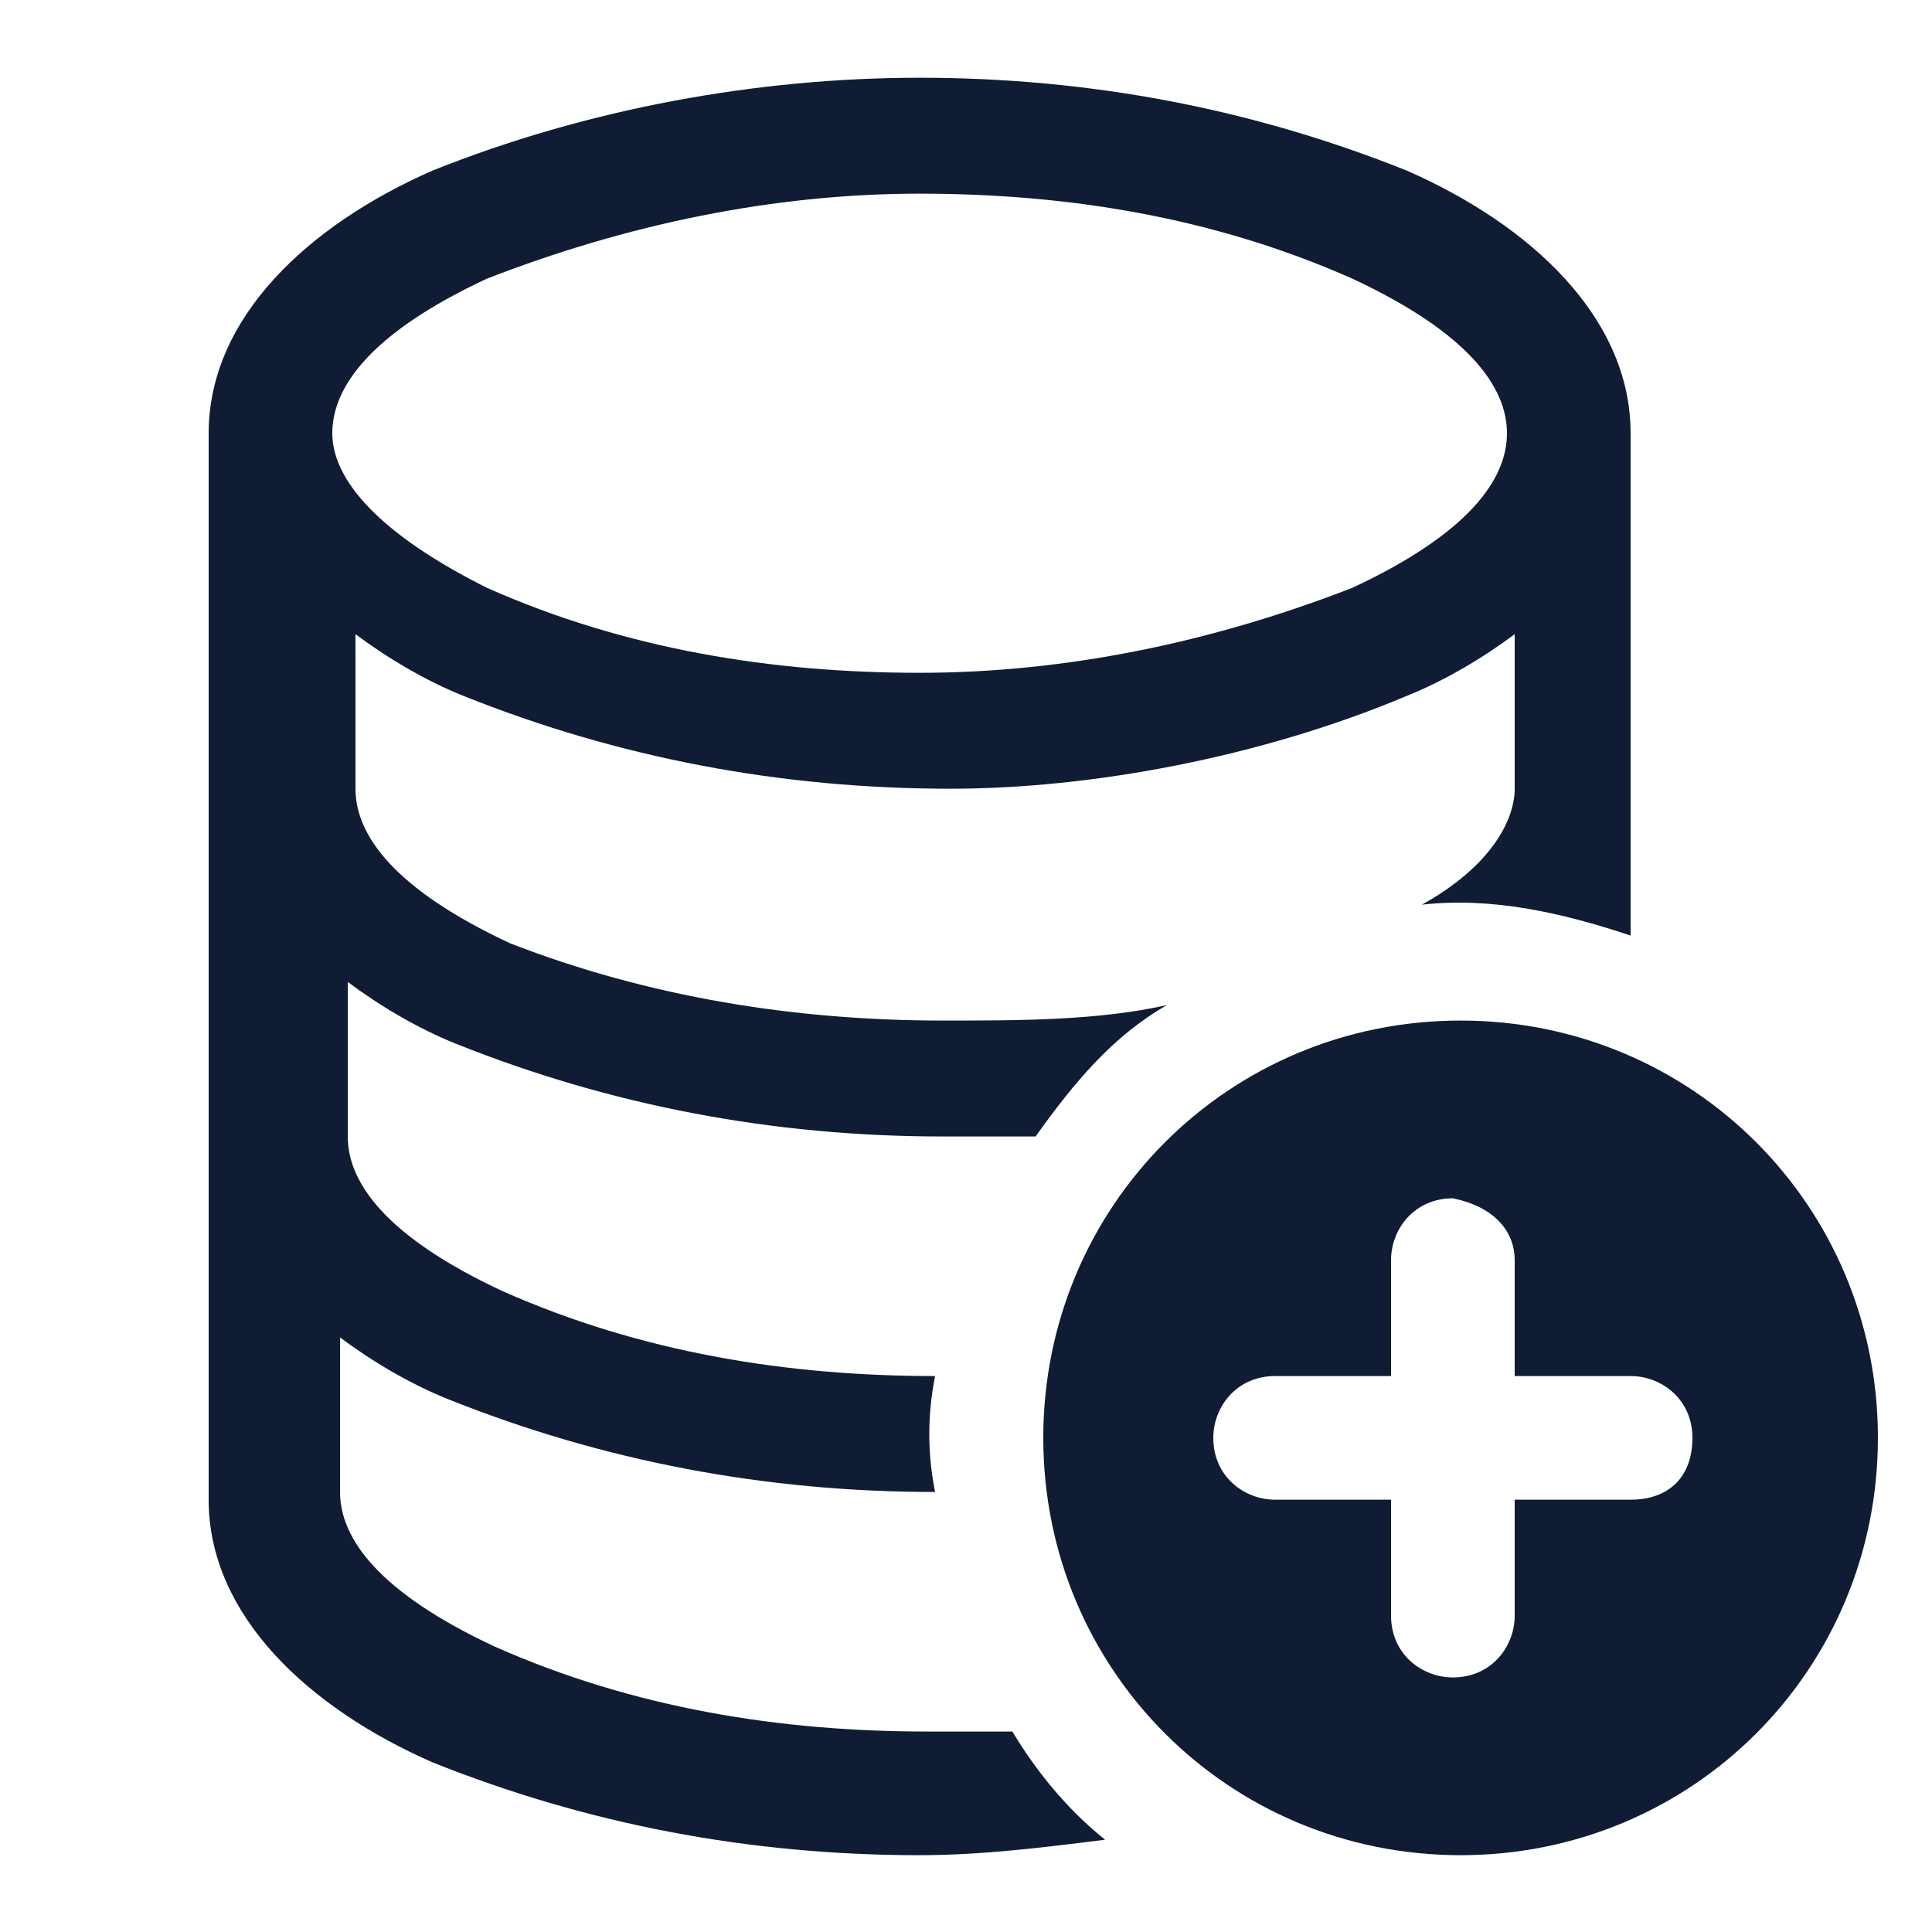
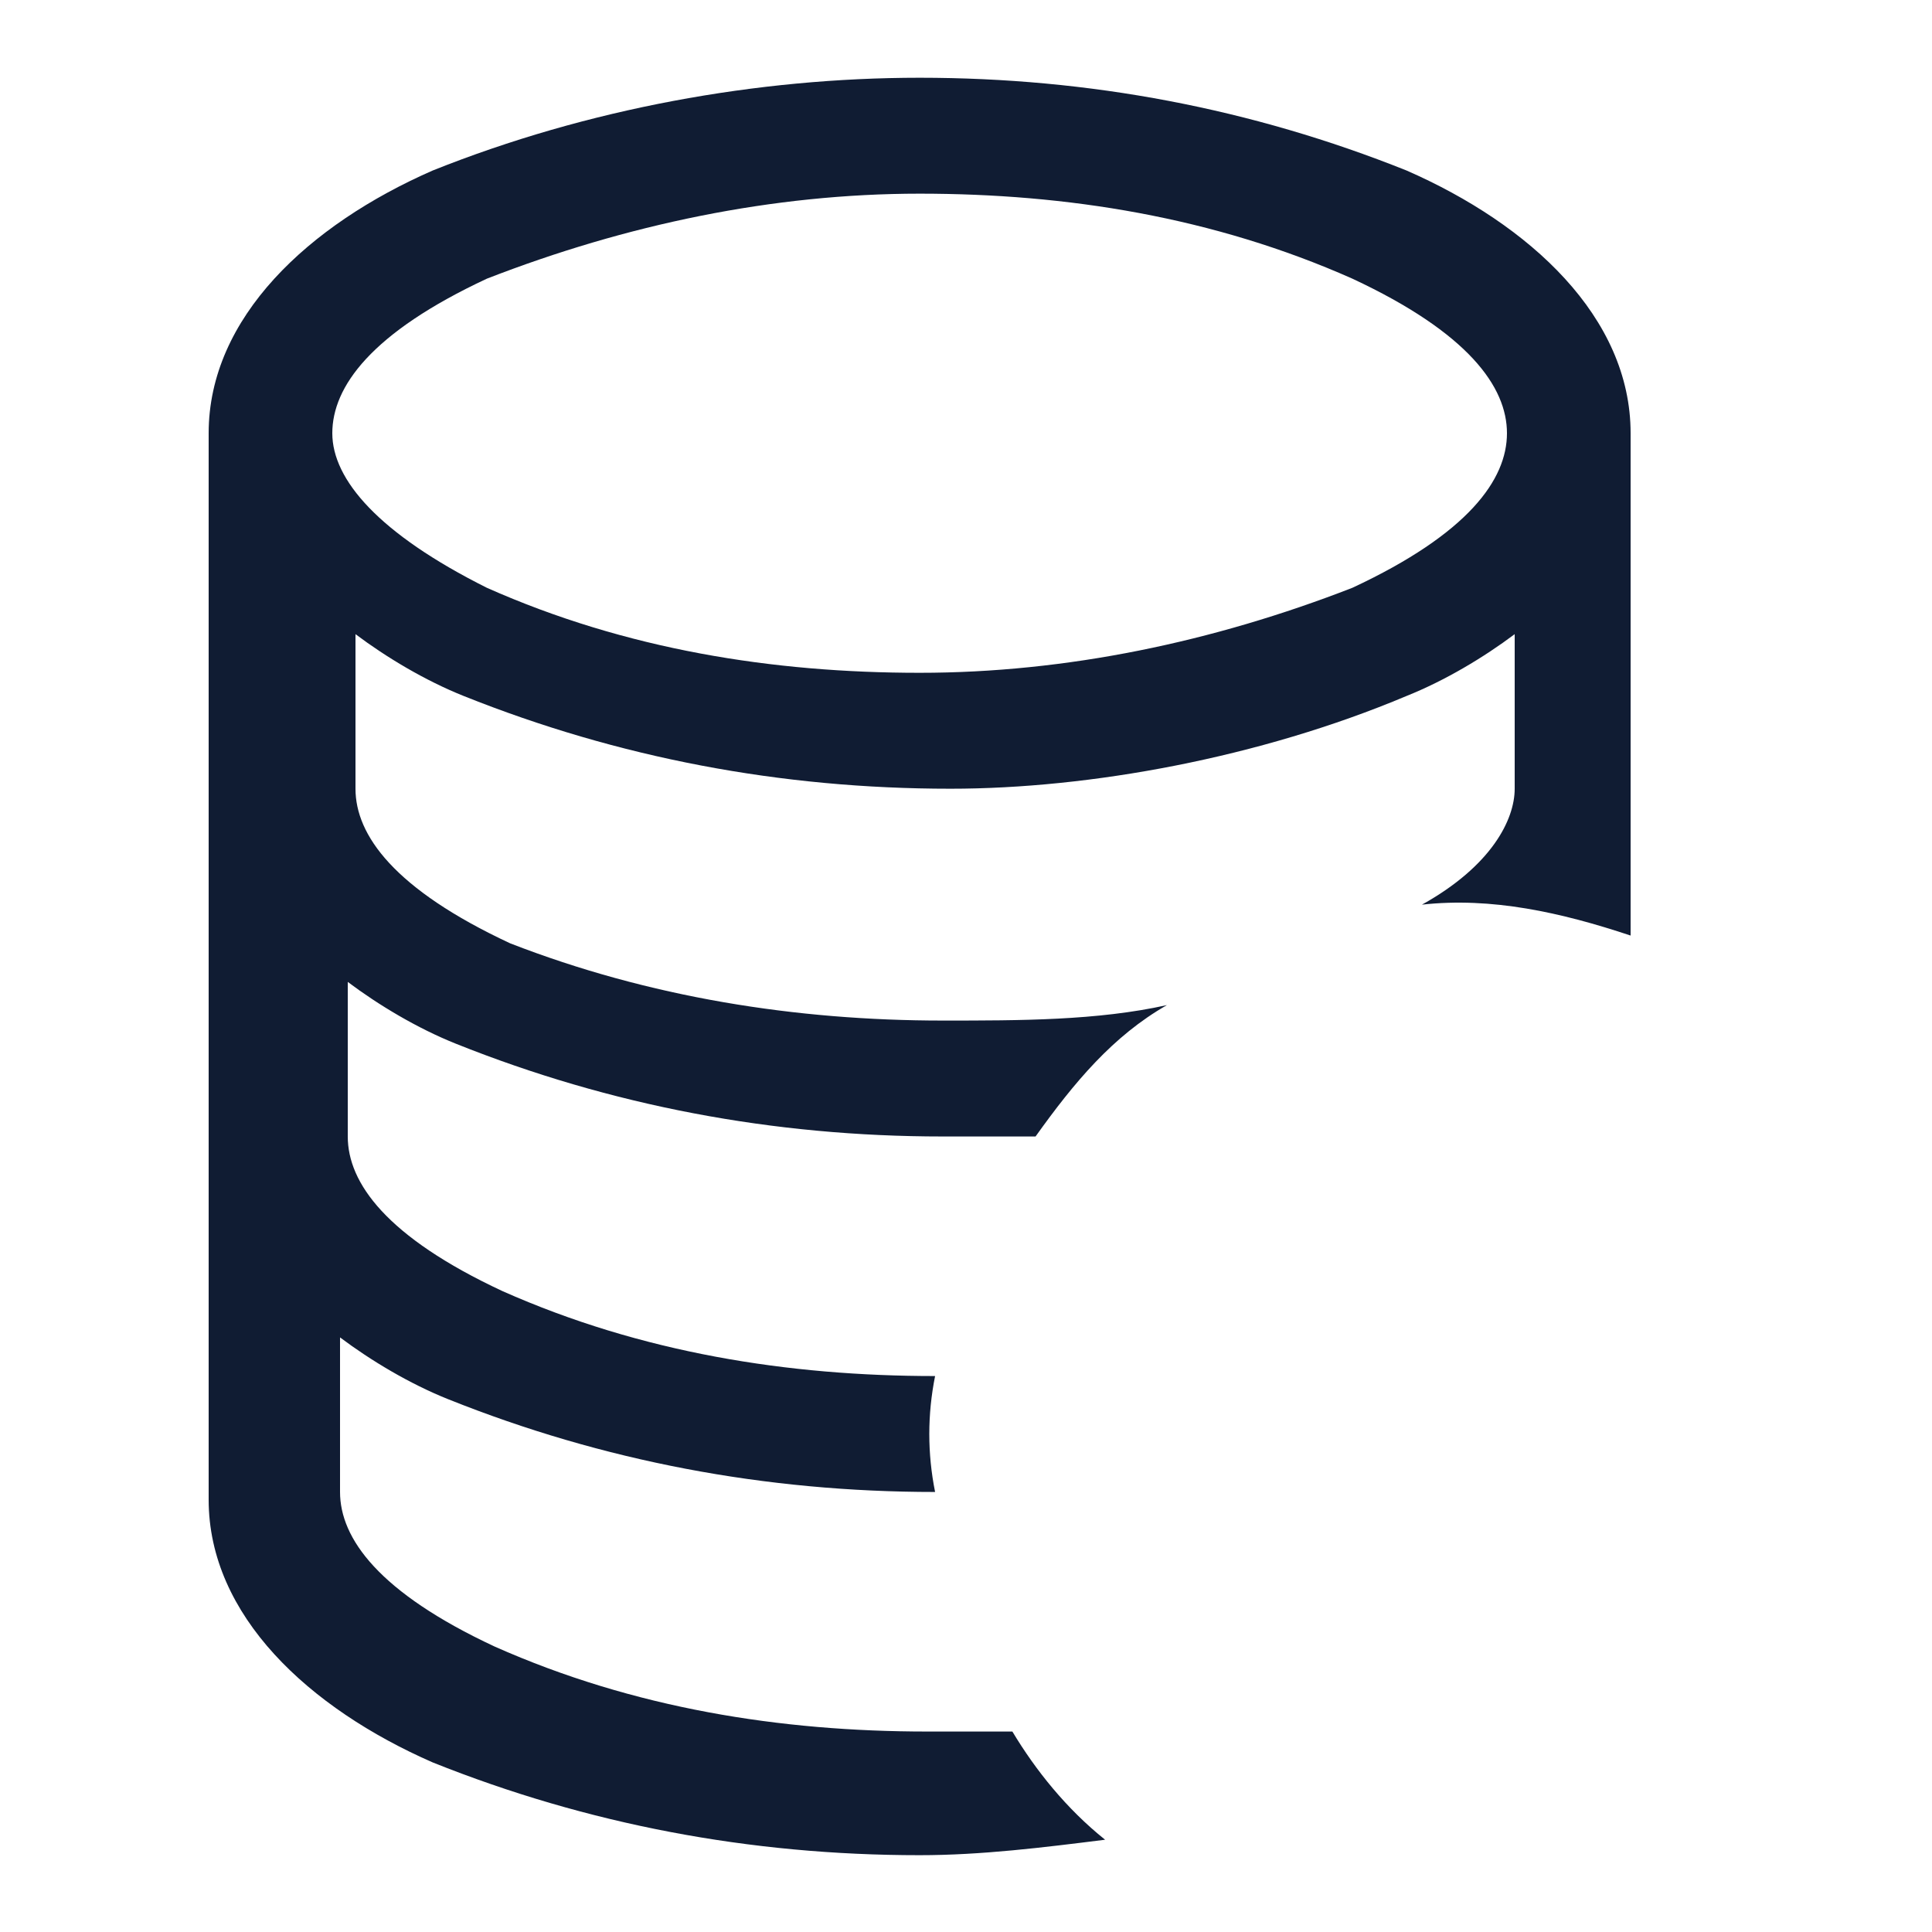
<svg xmlns="http://www.w3.org/2000/svg" version="1.1" id="Layer_1" x="0px" y="0px" viewBox="0 0 25 25" style="enable-background:new 0 0 25 25;" xml:space="preserve">
  <style type="text/css">
	.st0{fill:#101C33;}
</style>
  <g>
    <g id="적립">
      <g id="그룹_354" transform="translate(9104 -540.494)">
-         <path id="패스_315" class="st0" d="M-9085.1,564.5c3,0,5.4-2.4,5.4-5.4c0-3-2.4-5.4-5.4-5.4s-5.4,2.4-5.4,5.4c0,0,0,0,0,0     C-9090.5,562.1-9088.1,564.5-9085.1,564.5L-9085.1,564.5 M-9084.4,556.8v1.5h1.5c0.4,0,0.8,0.3,0.8,0.8s-0.3,0.8-0.8,0.8     c0,0,0,0,0,0h-1.5v1.5c0,0.4-0.3,0.8-0.8,0.8c-0.4,0-0.8-0.3-0.8-0.8c0,0,0,0,0,0v-1.5h-1.5c-0.4,0-0.8-0.3-0.8-0.8     c0-0.4,0.3-0.8,0.8-0.8h1.5v-1.5c0-0.4,0.3-0.8,0.8-0.8C-9084.7,556.1-9084.4,556.4-9084.4,556.8     C-9084.4,556.8-9084.4,556.8-9084.4,556.8" />
        <path id="패스_316" class="st0" d="M-9085.8,549.5c0.5-0.2,1-0.5,1.4-0.8v2c0,0.4-0.3,1-1.2,1.5c0.9-0.1,1.8,0.1,2.7,0.4v-6.5     c0-1.5-1.3-2.7-2.9-3.4c-2-0.8-4.1-1.2-6.3-1.2c-2.1,0-4.3,0.4-6.3,1.2c-1.6,0.7-2.9,1.9-2.9,3.4v13.8c0,1.5,1.3,2.7,2.9,3.4     c2,0.8,4.1,1.2,6.3,1.2c0.8,0,1.6-0.1,2.4-0.2c-0.5-0.4-0.9-0.9-1.2-1.4c-0.4,0-0.8,0-1.1,0c-1.9,0-3.8-0.3-5.6-1.1     c-1.5-0.7-2-1.4-2-2v-2c0.4,0.3,0.9,0.6,1.4,0.8c2,0.8,4.1,1.2,6.3,1.2h0c-0.1-0.5-0.1-1,0-1.5h0c-1.9,0-3.8-0.3-5.6-1.1     c-1.5-0.7-2-1.4-2-2v-2c0.4,0.3,0.9,0.6,1.4,0.8c2,0.8,4.1,1.2,6.3,1.2c0.4,0,0.8,0,1.2,0c0.5-0.7,1-1.3,1.7-1.7     c-0.9,0.2-1.9,0.2-2.9,0.2c-1.9,0-3.8-0.3-5.6-1c-1.5-0.7-2-1.4-2-2v-2c0.4,0.3,0.9,0.6,1.4,0.8c2,0.8,4.1,1.2,6.3,1.2     C-9089.9,550.7-9087.7,550.3-9085.8,549.5 M-9099.7,546.1c0-0.6,0.5-1.3,2-2c1.8-0.7,3.7-1.1,5.6-1.1c1.9,0,3.8,0.3,5.6,1.1     c1.5,0.7,2,1.4,2,2s-0.5,1.3-2,2c-1.8,0.7-3.7,1.1-5.6,1.1c-1.9,0-3.8-0.3-5.6-1.1C-9099.1,547.4-9099.7,546.7-9099.7,546.1" />
      </g>
    </g>
  </g>
</svg>